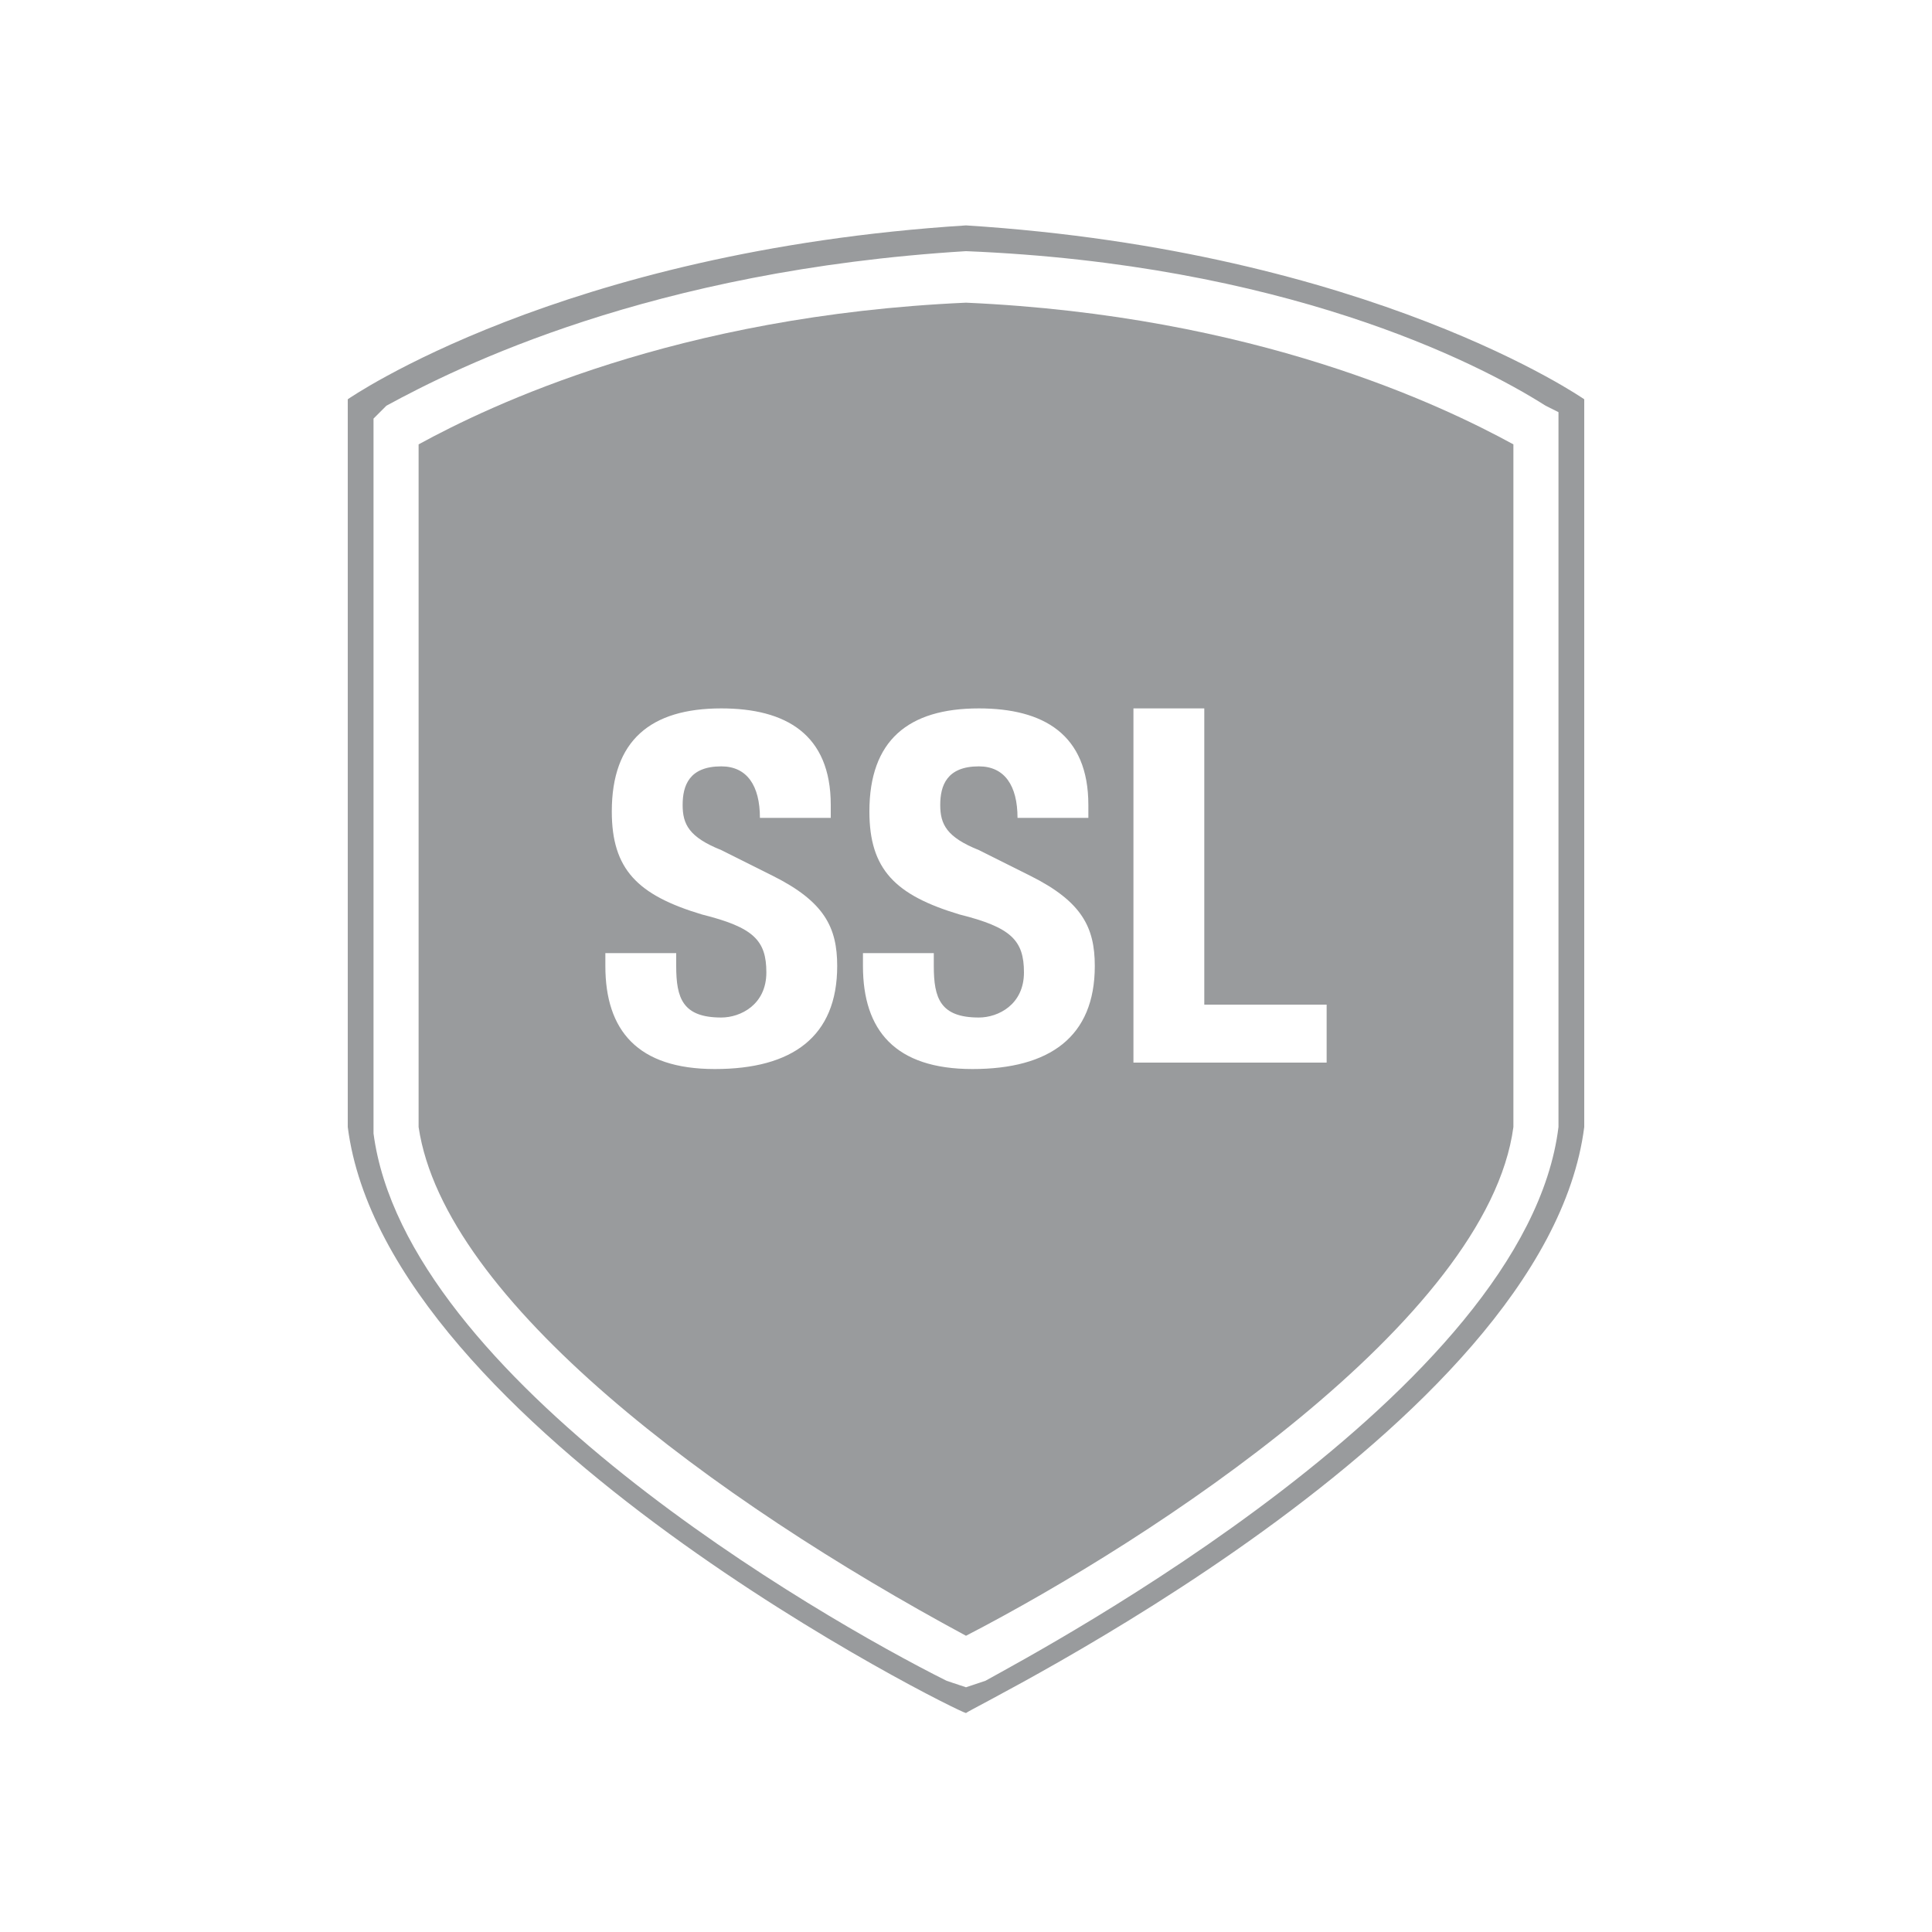
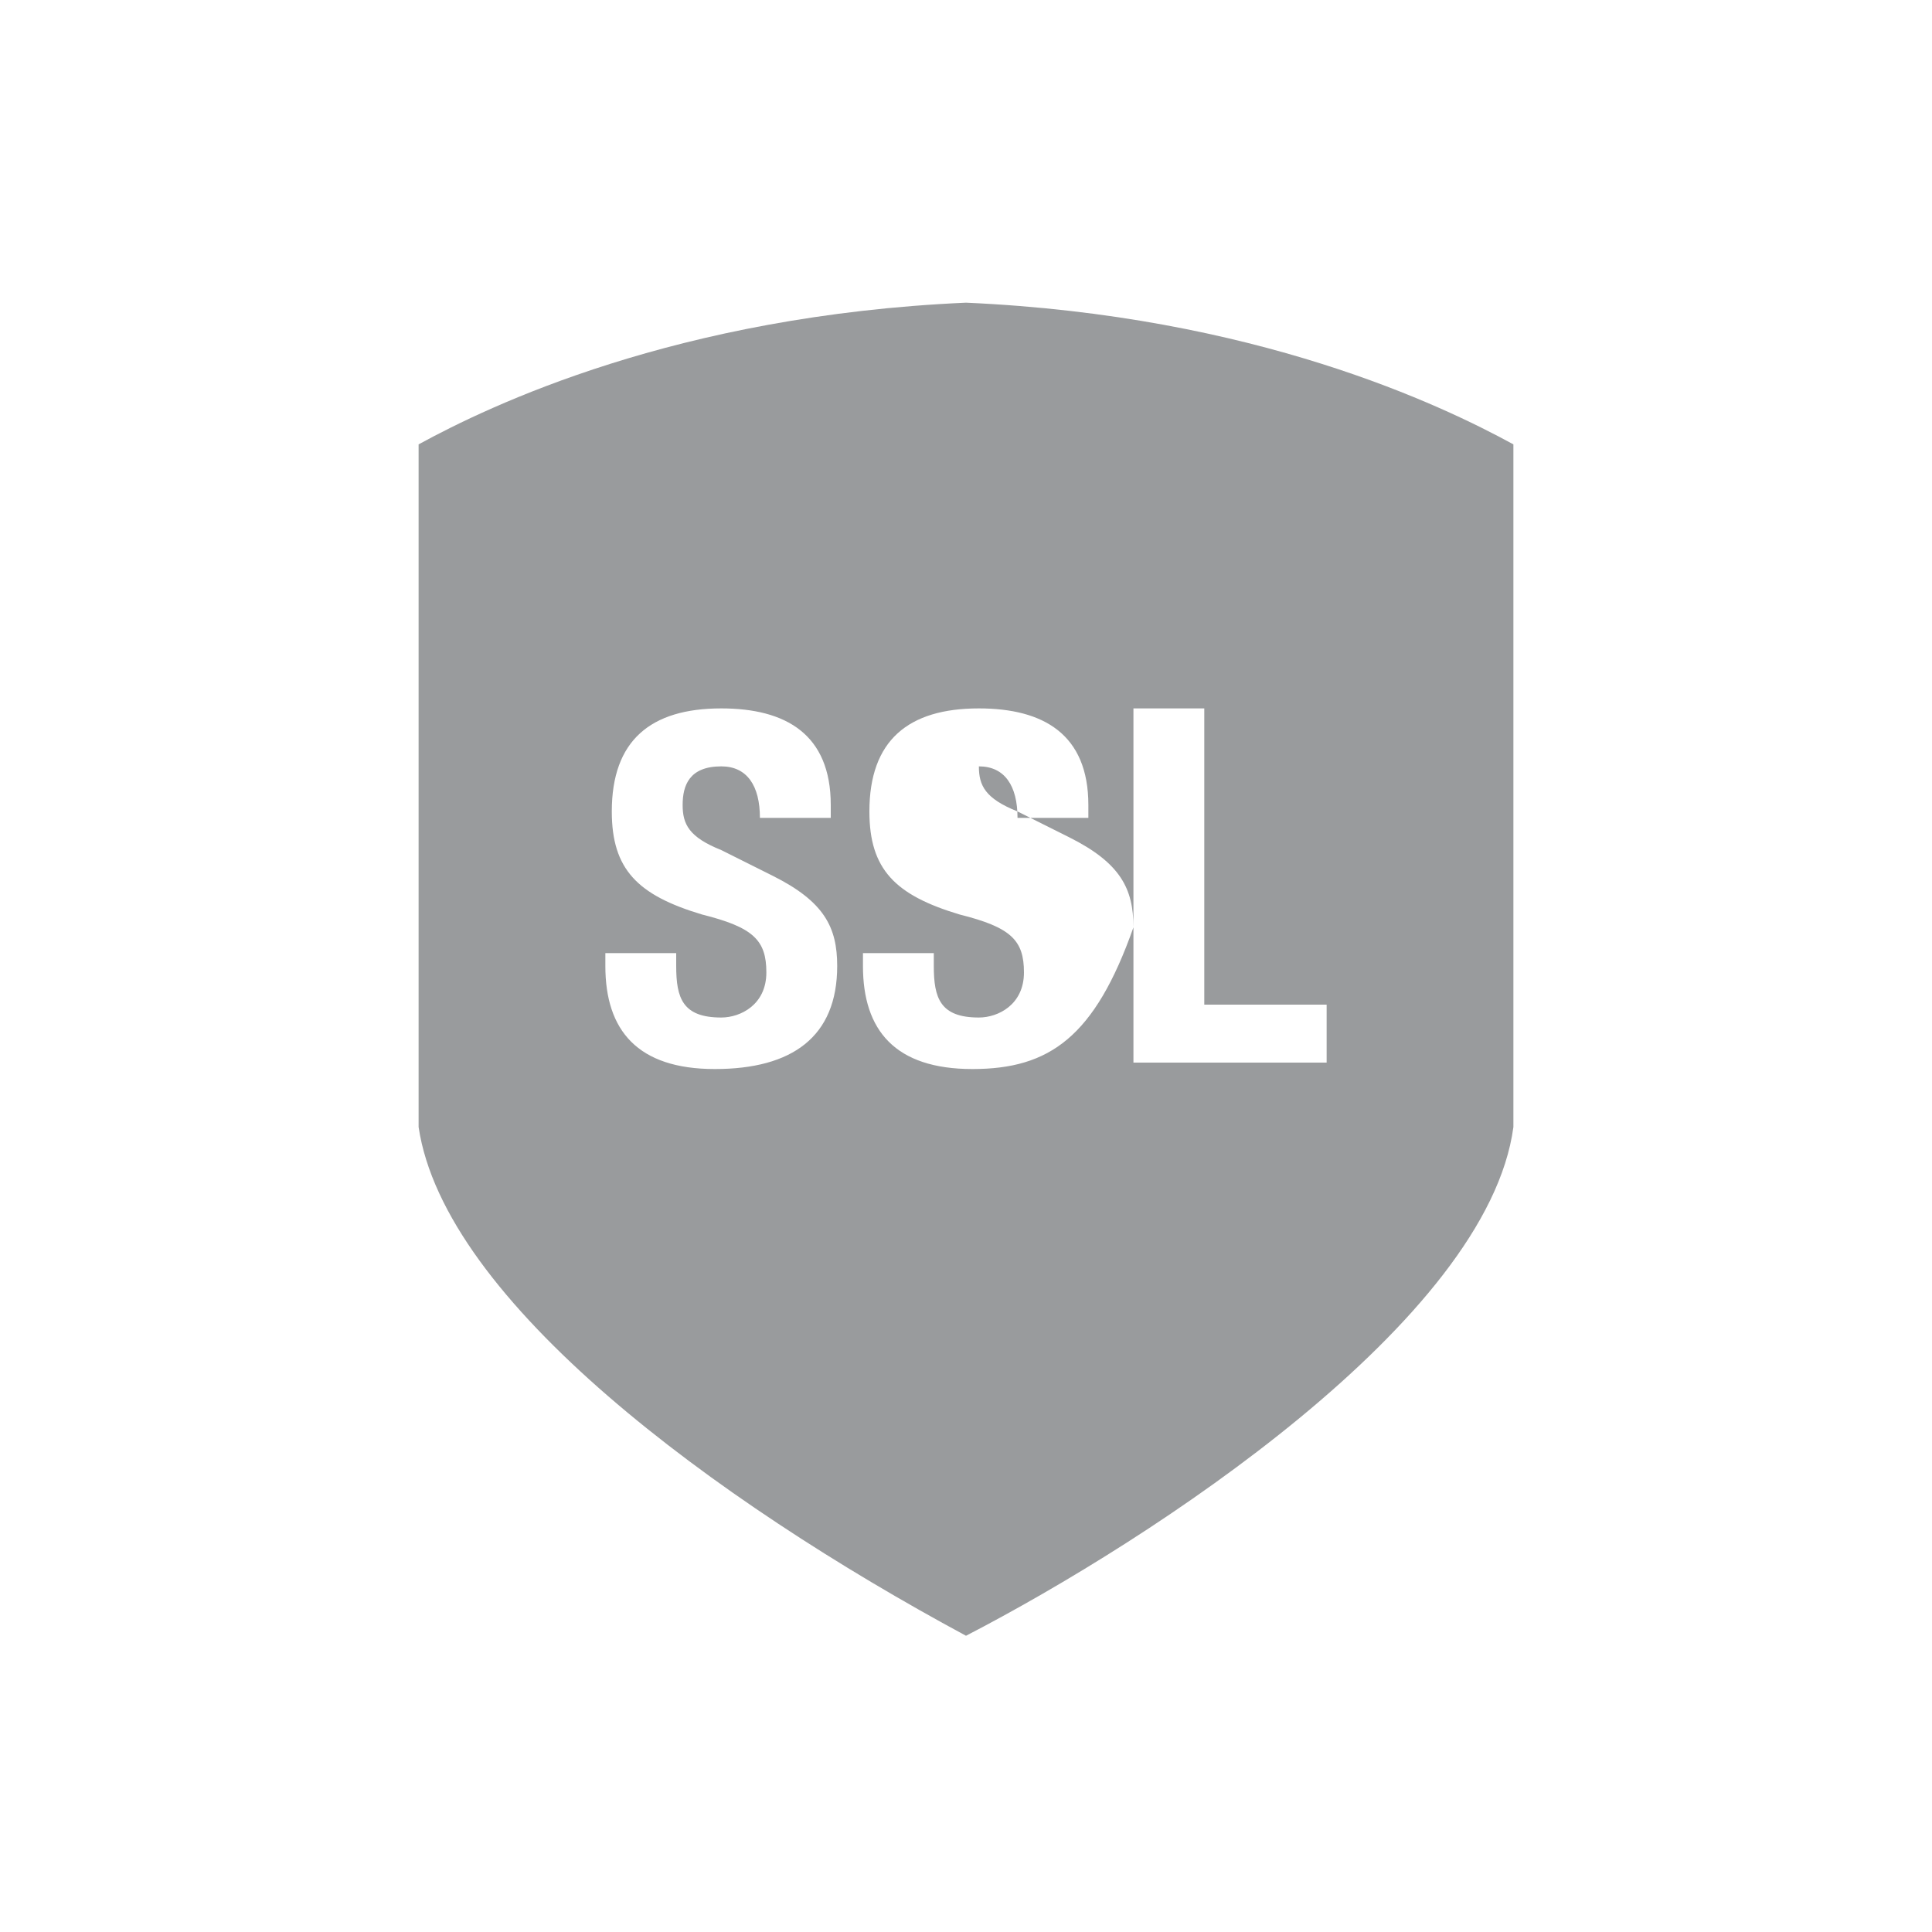
<svg xmlns="http://www.w3.org/2000/svg" version="1.1" id="Layer_1" x="0px" y="0px" width="30px" height="30px" viewBox="0 0 30 30" enable-background="new 0 0 30 30" xml:space="preserve">
  <g>
-     <path fill="#999b9d" d="M15,4.7c-4.5,0.2-7.4,1.6-8.5,2.2c0,1.5,0,5.2,0,10.6c0.4,2.7,4.6,5.8,8.5,7.9c2.9-1.5,8.1-4.9,8.5-7.9   c0-5.5,0-9.3,0-10.6C22.4,6.3,19.5,4.9,15,4.7z M11.1,16.6c-1.2,0-1.7-0.6-1.7-1.6v-0.2h1.1v0.2c0,0.5,0.1,0.8,0.7,0.8   c0.3,0,0.7-0.2,0.7-0.7c0-0.5-0.2-0.7-1-0.9c-1-0.3-1.4-0.7-1.4-1.6c0-1.1,0.6-1.6,1.7-1.6c1,0,1.7,0.4,1.7,1.5v0.2h-1.1   c0-0.5-0.2-0.8-0.6-0.8c-0.5,0-0.6,0.3-0.6,0.6c0,0.3,0.1,0.5,0.6,0.7l0.8,0.4c0.8,0.4,1,0.8,1,1.4C13,16.1,12.3,16.6,11.1,16.6z    M15.1,16.6c-1.2,0-1.7-0.6-1.7-1.6v-0.2h1.1v0.2c0,0.5,0.1,0.8,0.7,0.8c0.3,0,0.7-0.2,0.7-0.7c0-0.5-0.2-0.7-1-0.9   c-1-0.3-1.4-0.7-1.4-1.6c0-1.1,0.6-1.6,1.7-1.6c1,0,1.7,0.4,1.7,1.5v0.2h-1.1c0-0.5-0.2-0.8-0.6-0.8c-0.5,0-0.6,0.3-0.6,0.6   c0,0.3,0.1,0.5,0.6,0.7l0.8,0.4c0.8,0.4,1,0.8,1,1.4C17,16.1,16.3,16.6,15.1,16.6z M20.6,16.5h-3V11h1.1v4.6h1.9V16.5z" />
-     <path fill="#999b9d" d="M24.6,6.2c0,0-3.3-2.3-9.6-2.7h0c0,0,0,0,0,0h0C8.7,3.9,5.4,6.2,5.4,6.2s0,4.1,0,11.3   c0.6,4.7,9.5,9.1,9.6,9.1v0l0,0l0,0v0c0.1-0.1,9-4.4,9.6-9.1C24.6,10.3,24.6,6.2,24.6,6.2z M15.3,26.1L15,26.2l-0.3-0.1   c-2-1-8.4-4.7-8.9-8.5c0-5.7,0-9.5,0-10.9l0-0.2L6,6.3c1.1-0.6,4.1-2.1,9-2.4c4.9,0.2,7.9,1.7,9,2.4l0.2,0.1l0,0.2   c0,1,0,4.9,0,10.9C23.7,21.6,16.2,25.6,15.3,26.1z" />
+     <path fill="#999b9d" d="M15,4.7c-4.5,0.2-7.4,1.6-8.5,2.2c0,1.5,0,5.2,0,10.6c0.4,2.7,4.6,5.8,8.5,7.9c2.9-1.5,8.1-4.9,8.5-7.9   c0-5.5,0-9.3,0-10.6C22.4,6.3,19.5,4.9,15,4.7z M11.1,16.6c-1.2,0-1.7-0.6-1.7-1.6v-0.2h1.1v0.2c0,0.5,0.1,0.8,0.7,0.8   c0.3,0,0.7-0.2,0.7-0.7c0-0.5-0.2-0.7-1-0.9c-1-0.3-1.4-0.7-1.4-1.6c0-1.1,0.6-1.6,1.7-1.6c1,0,1.7,0.4,1.7,1.5v0.2h-1.1   c0-0.5-0.2-0.8-0.6-0.8c-0.5,0-0.6,0.3-0.6,0.6c0,0.3,0.1,0.5,0.6,0.7l0.8,0.4c0.8,0.4,1,0.8,1,1.4C13,16.1,12.3,16.6,11.1,16.6z    M15.1,16.6c-1.2,0-1.7-0.6-1.7-1.6v-0.2h1.1v0.2c0,0.5,0.1,0.8,0.7,0.8c0.3,0,0.7-0.2,0.7-0.7c0-0.5-0.2-0.7-1-0.9   c-1-0.3-1.4-0.7-1.4-1.6c0-1.1,0.6-1.6,1.7-1.6c1,0,1.7,0.4,1.7,1.5v0.2h-1.1c0-0.5-0.2-0.8-0.6-0.8c0,0.3,0.1,0.5,0.6,0.7l0.8,0.4c0.8,0.4,1,0.8,1,1.4C17,16.1,16.3,16.6,15.1,16.6z M20.6,16.5h-3V11h1.1v4.6h1.9V16.5z" />
  </g>
</svg>